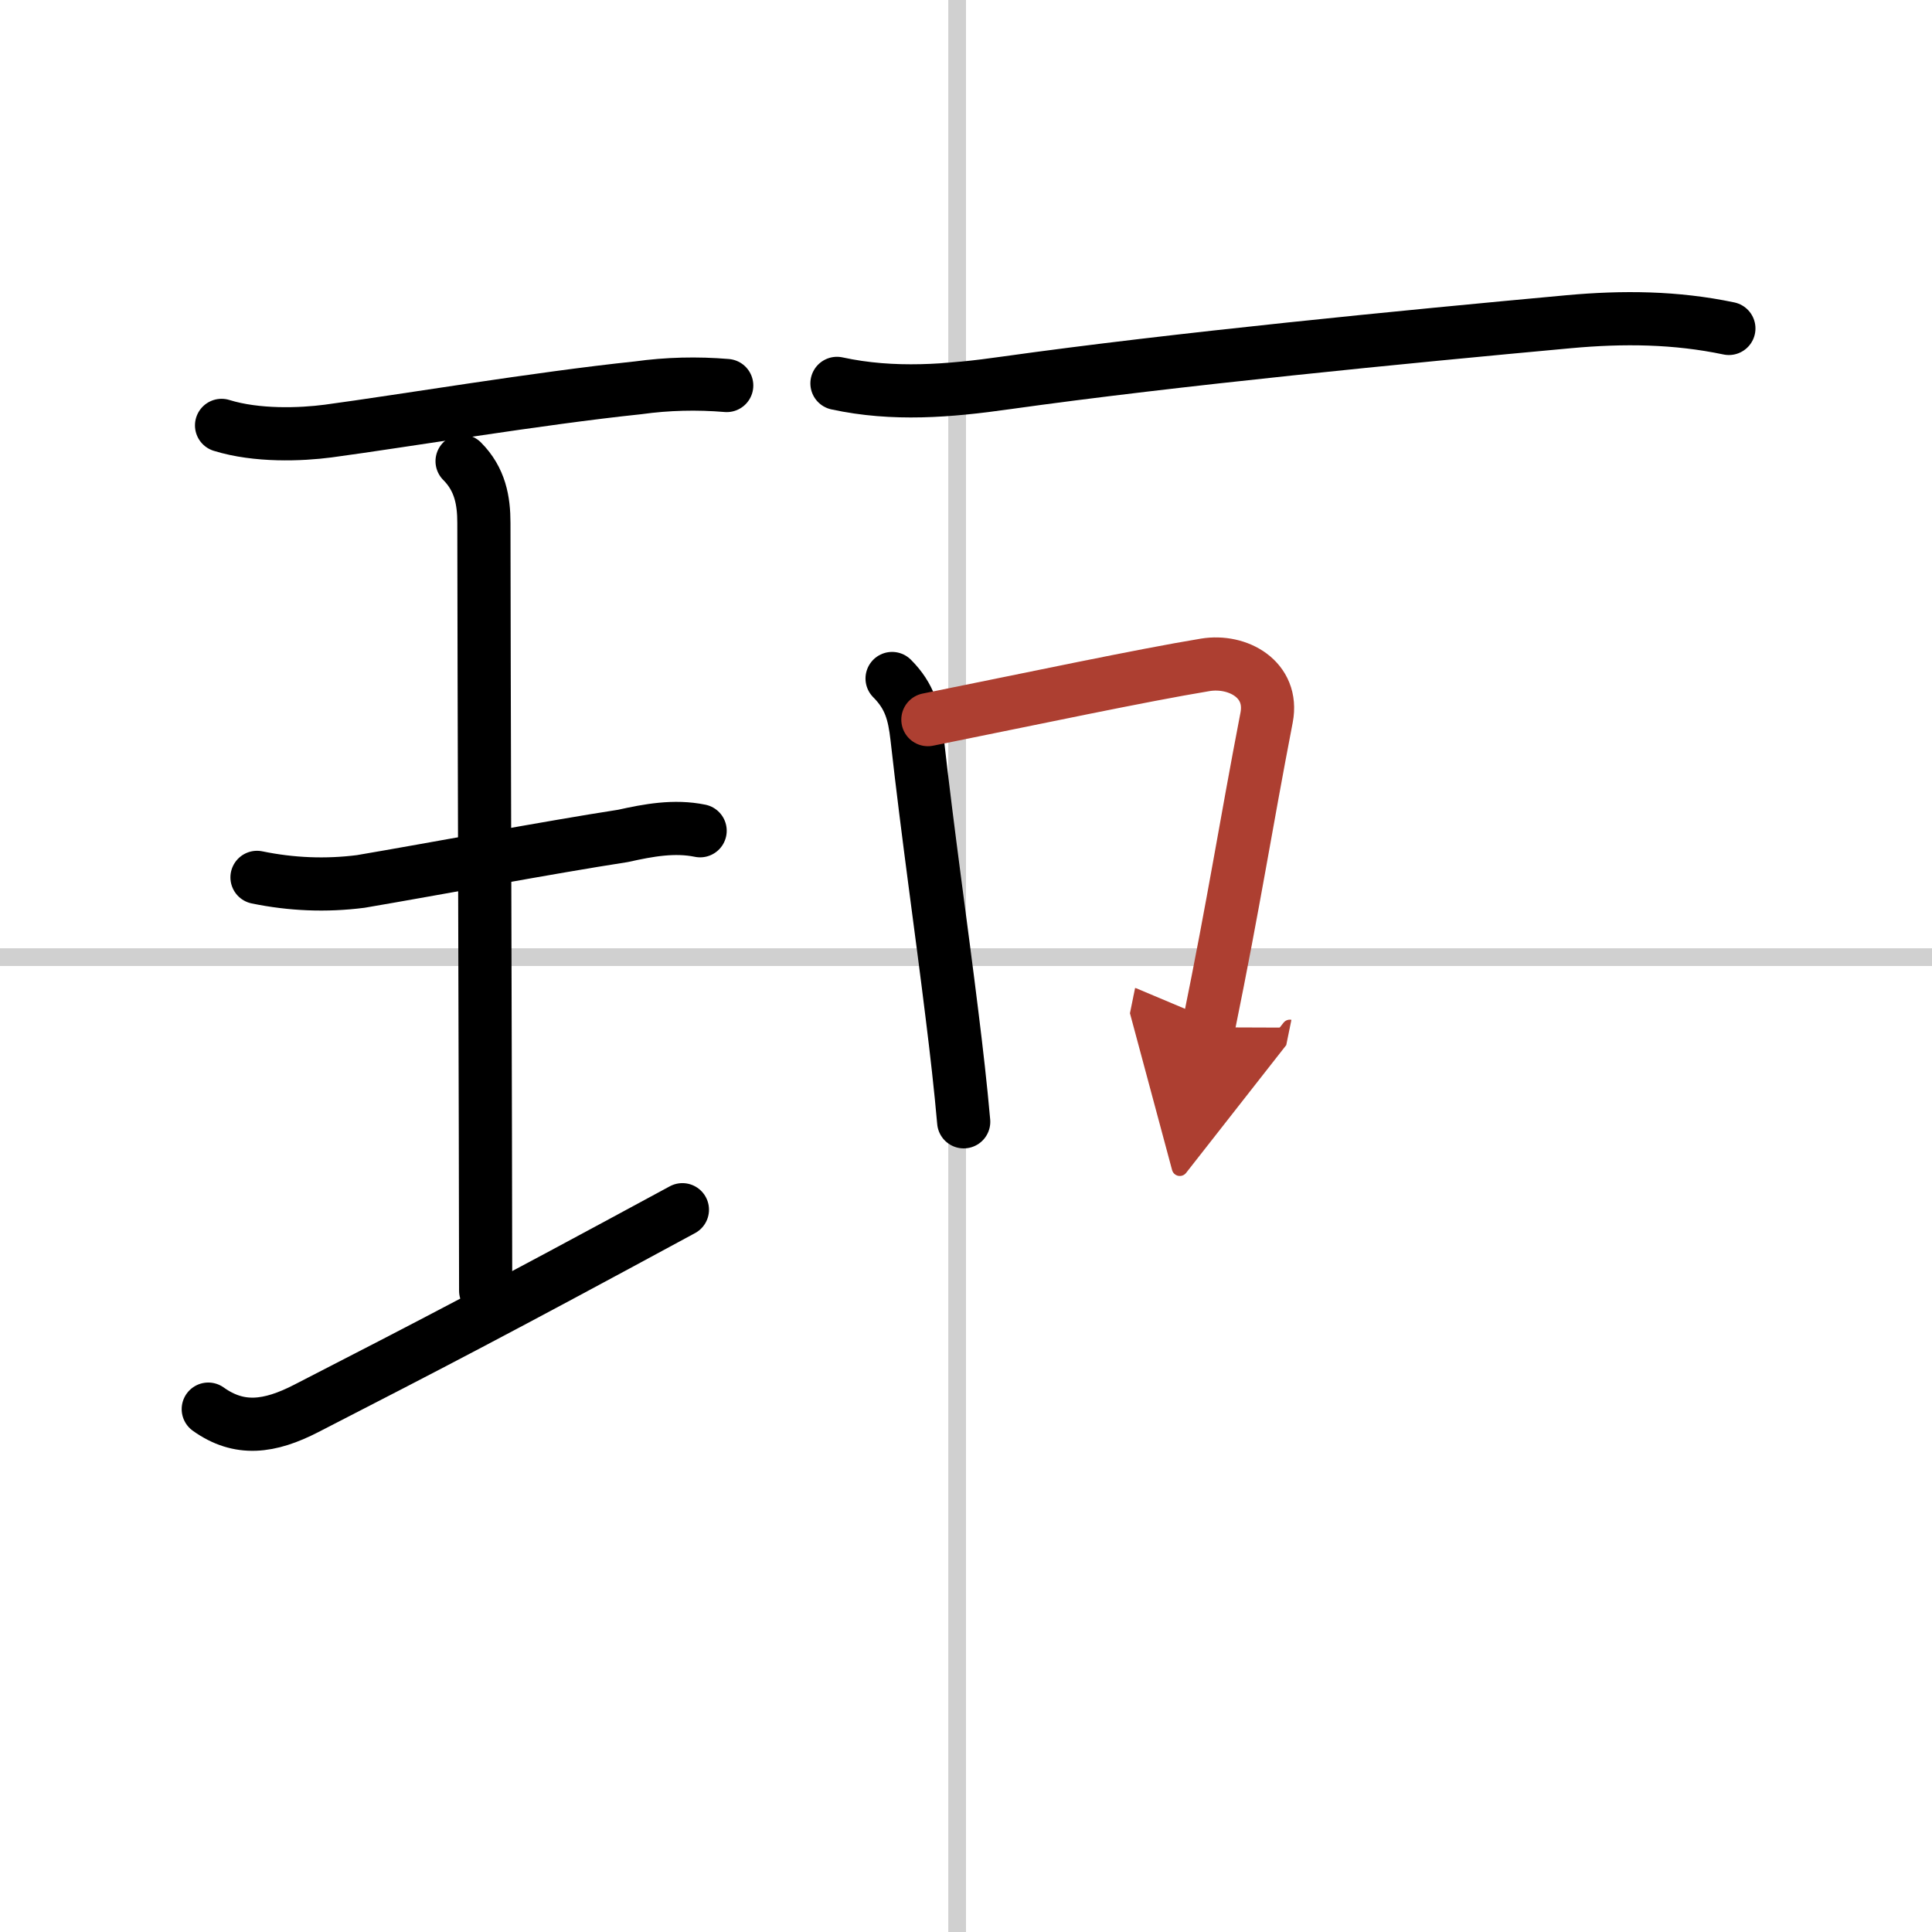
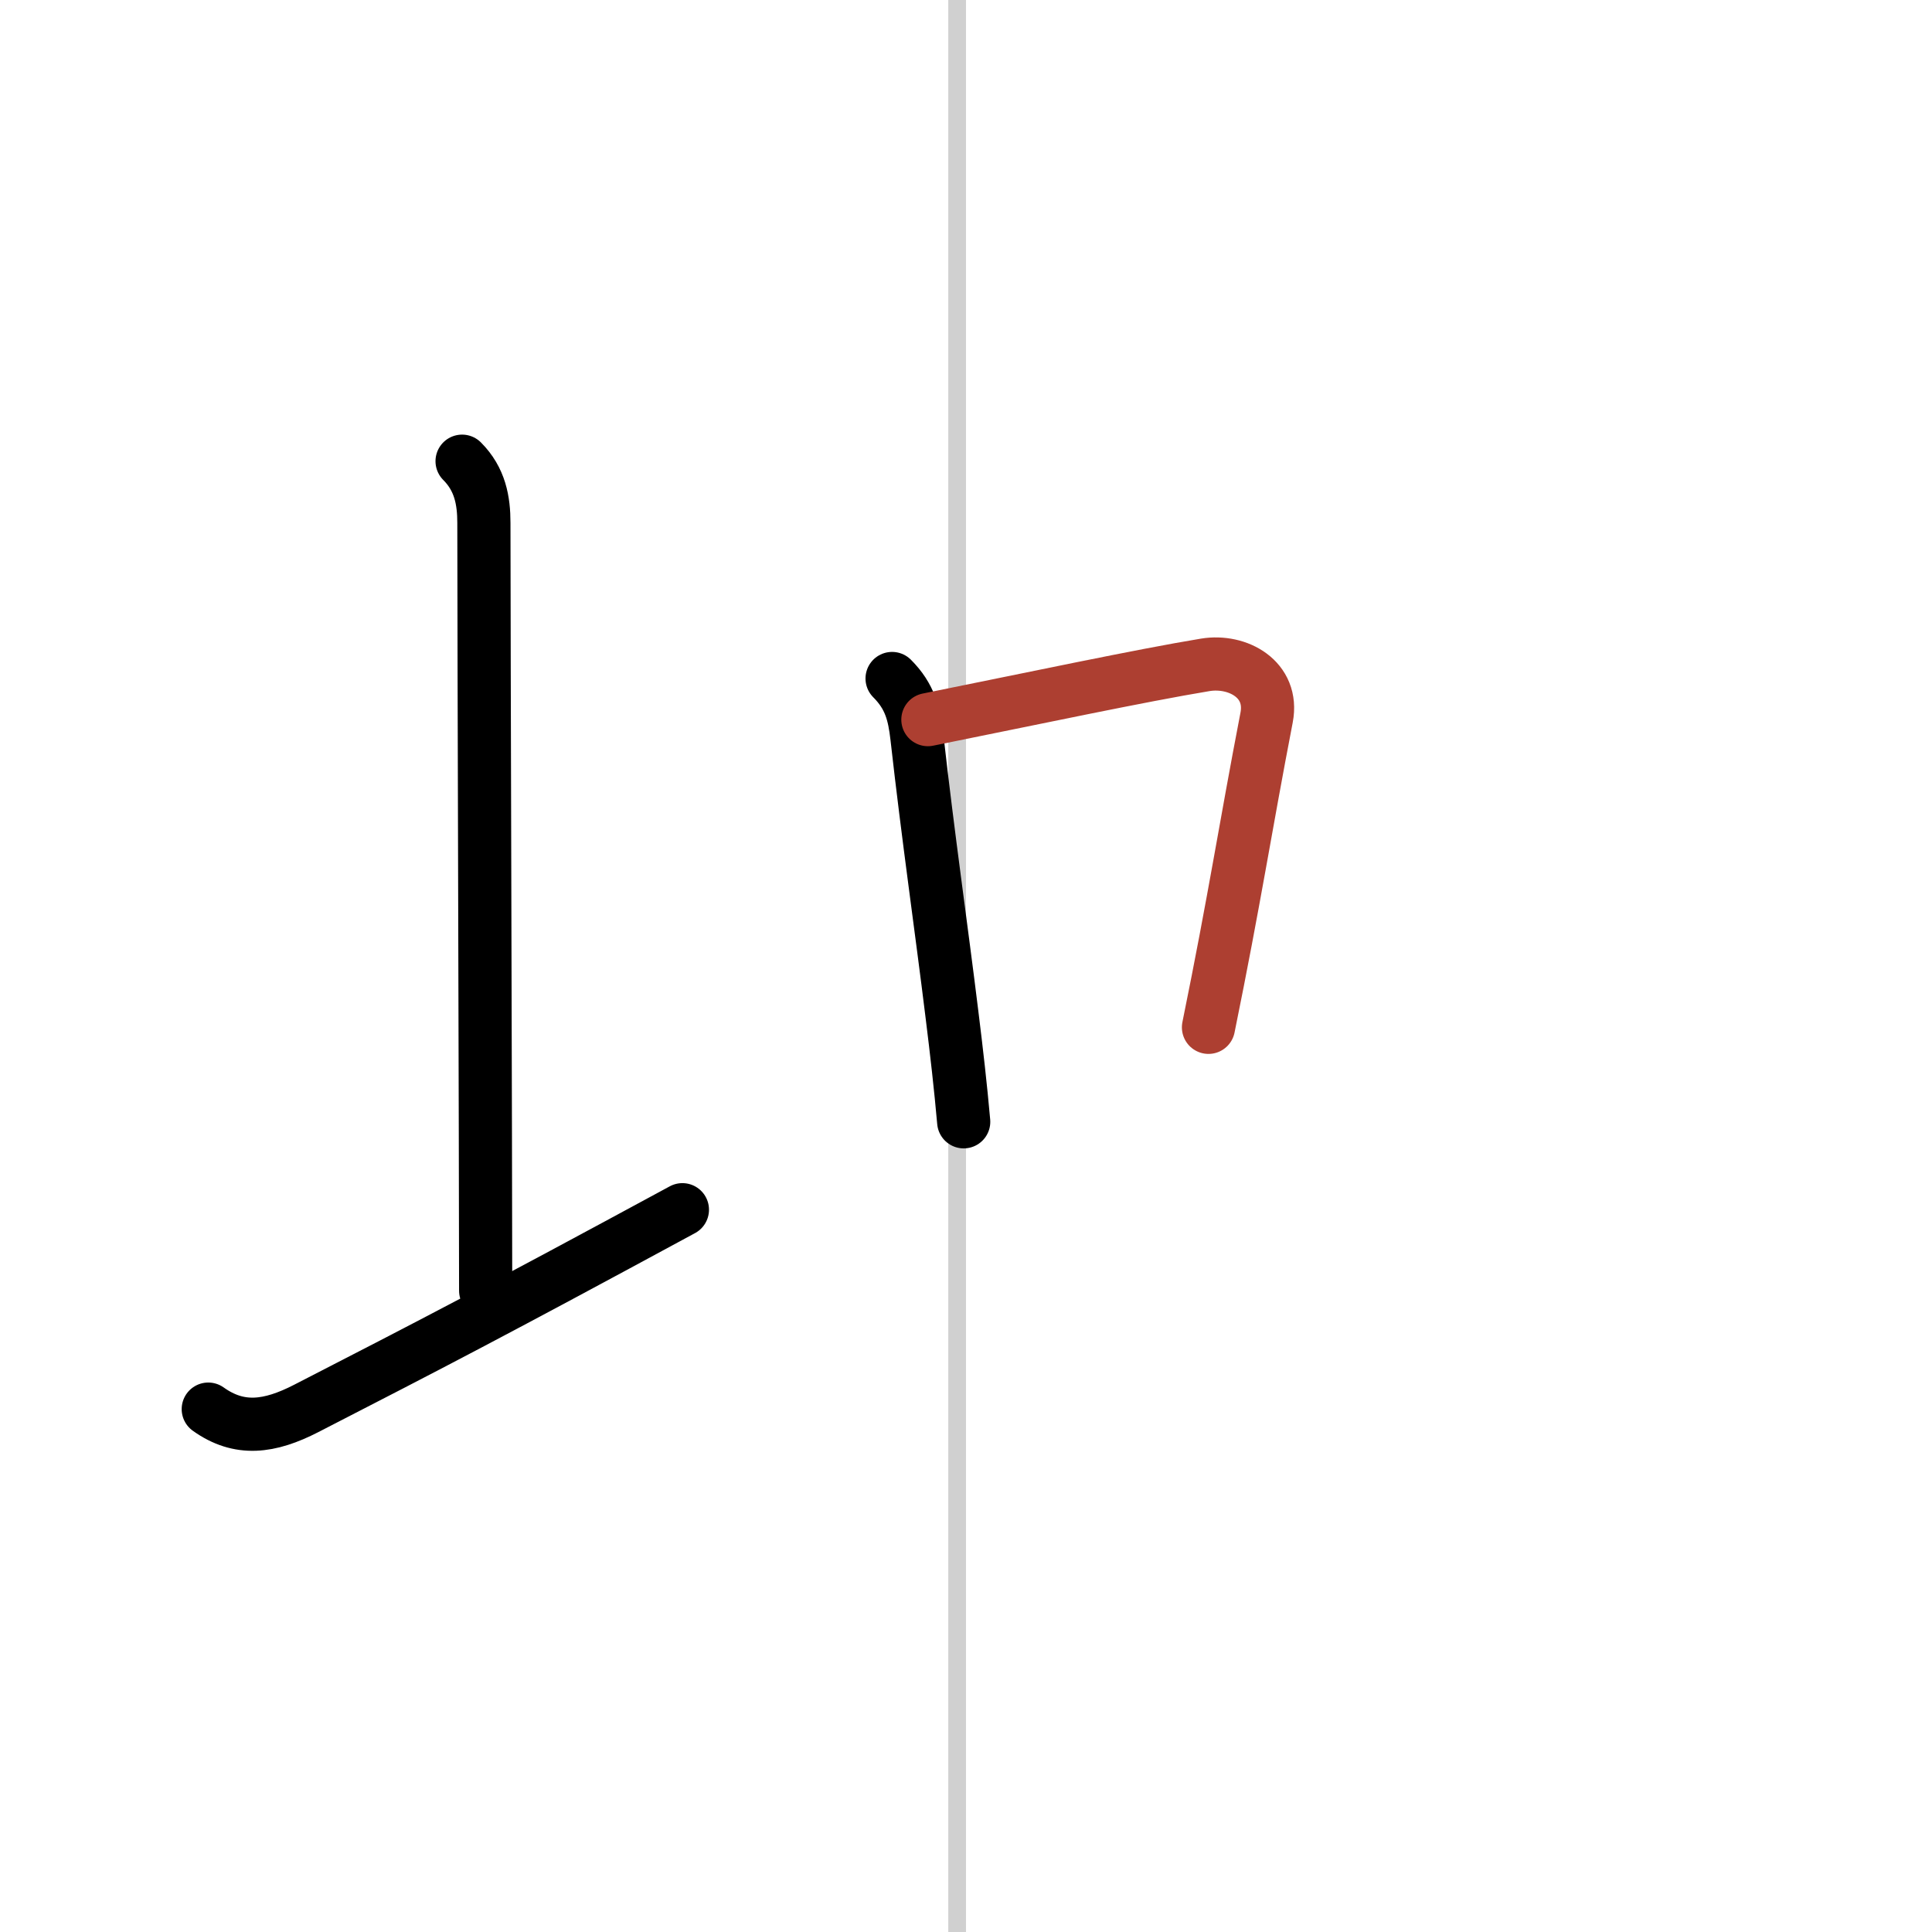
<svg xmlns="http://www.w3.org/2000/svg" width="400" height="400" viewBox="0 0 109 109">
  <defs>
    <marker id="a" markerWidth="4" orient="auto" refX="1" refY="5" viewBox="0 0 10 10">
-       <polyline points="0 0 10 5 0 10 1 5" fill="#ad3f31" stroke="#ad3f31" />
-     </marker>
+       </marker>
  </defs>
  <g fill="none" stroke="#000" stroke-linecap="round" stroke-linejoin="round" stroke-width="3">
    <rect width="100%" height="100%" fill="#fff" stroke="#fff" />
    <line x1="54" x2="54" y2="109" stroke="#d0d0d0" stroke-width="1" />
-     <line x2="109" y1="54" y2="54" stroke="#d0d0d0" stroke-width="1" />
-     <path d="m12.5 24c2 0.62 4.48 0.52 6.01 0.32 4.24-0.57 11.85-1.85 17.49-2.44 1.66-0.23 3.33-0.27 5-0.13" />
    <path d="m26.07 26.02c1.02 1.02 1.23 2.23 1.23 3.48 0 6.12 0.1 36.38 0.1 43.32" />
-     <path d="m14.5 49.5c1.94 0.4 3.89 0.48 5.85 0.23 4.18-0.71 10.54-1.91 14.8-2.57 1.44-0.32 2.89-0.59 4.35-0.29" />
    <path d="M11.75,79.5c1.75,1.25,3.45,1.03,5.53-0.04C24.5,75.75,27.88,74,38.5,68.25" />
-     <path d="m47.22 21.63c3.18 0.69 6.32 0.43 9.55-0.03 9.56-1.34 22.49-2.6 31.74-3.45 3.06-0.28 6.03-0.25 9.03 0.38" />
    <path d="m50.33 38.28c1.01 1.01 1.25 2 1.4 3.3 0.63 5.61 1.39 10.85 1.98 15.67 0.26 2.09 0.49 4.11 0.66 6.04" />
    <path d="m52.35 40.6c5.9-1.19 12.02-2.49 15.65-3.09 1.83-0.3 3.87 0.82 3.46 2.97-1.21 6.27-1.79 10.17-3.28 17.48" marker-end="url(#a)" stroke="#ad3f31" />
  </g>
</svg>